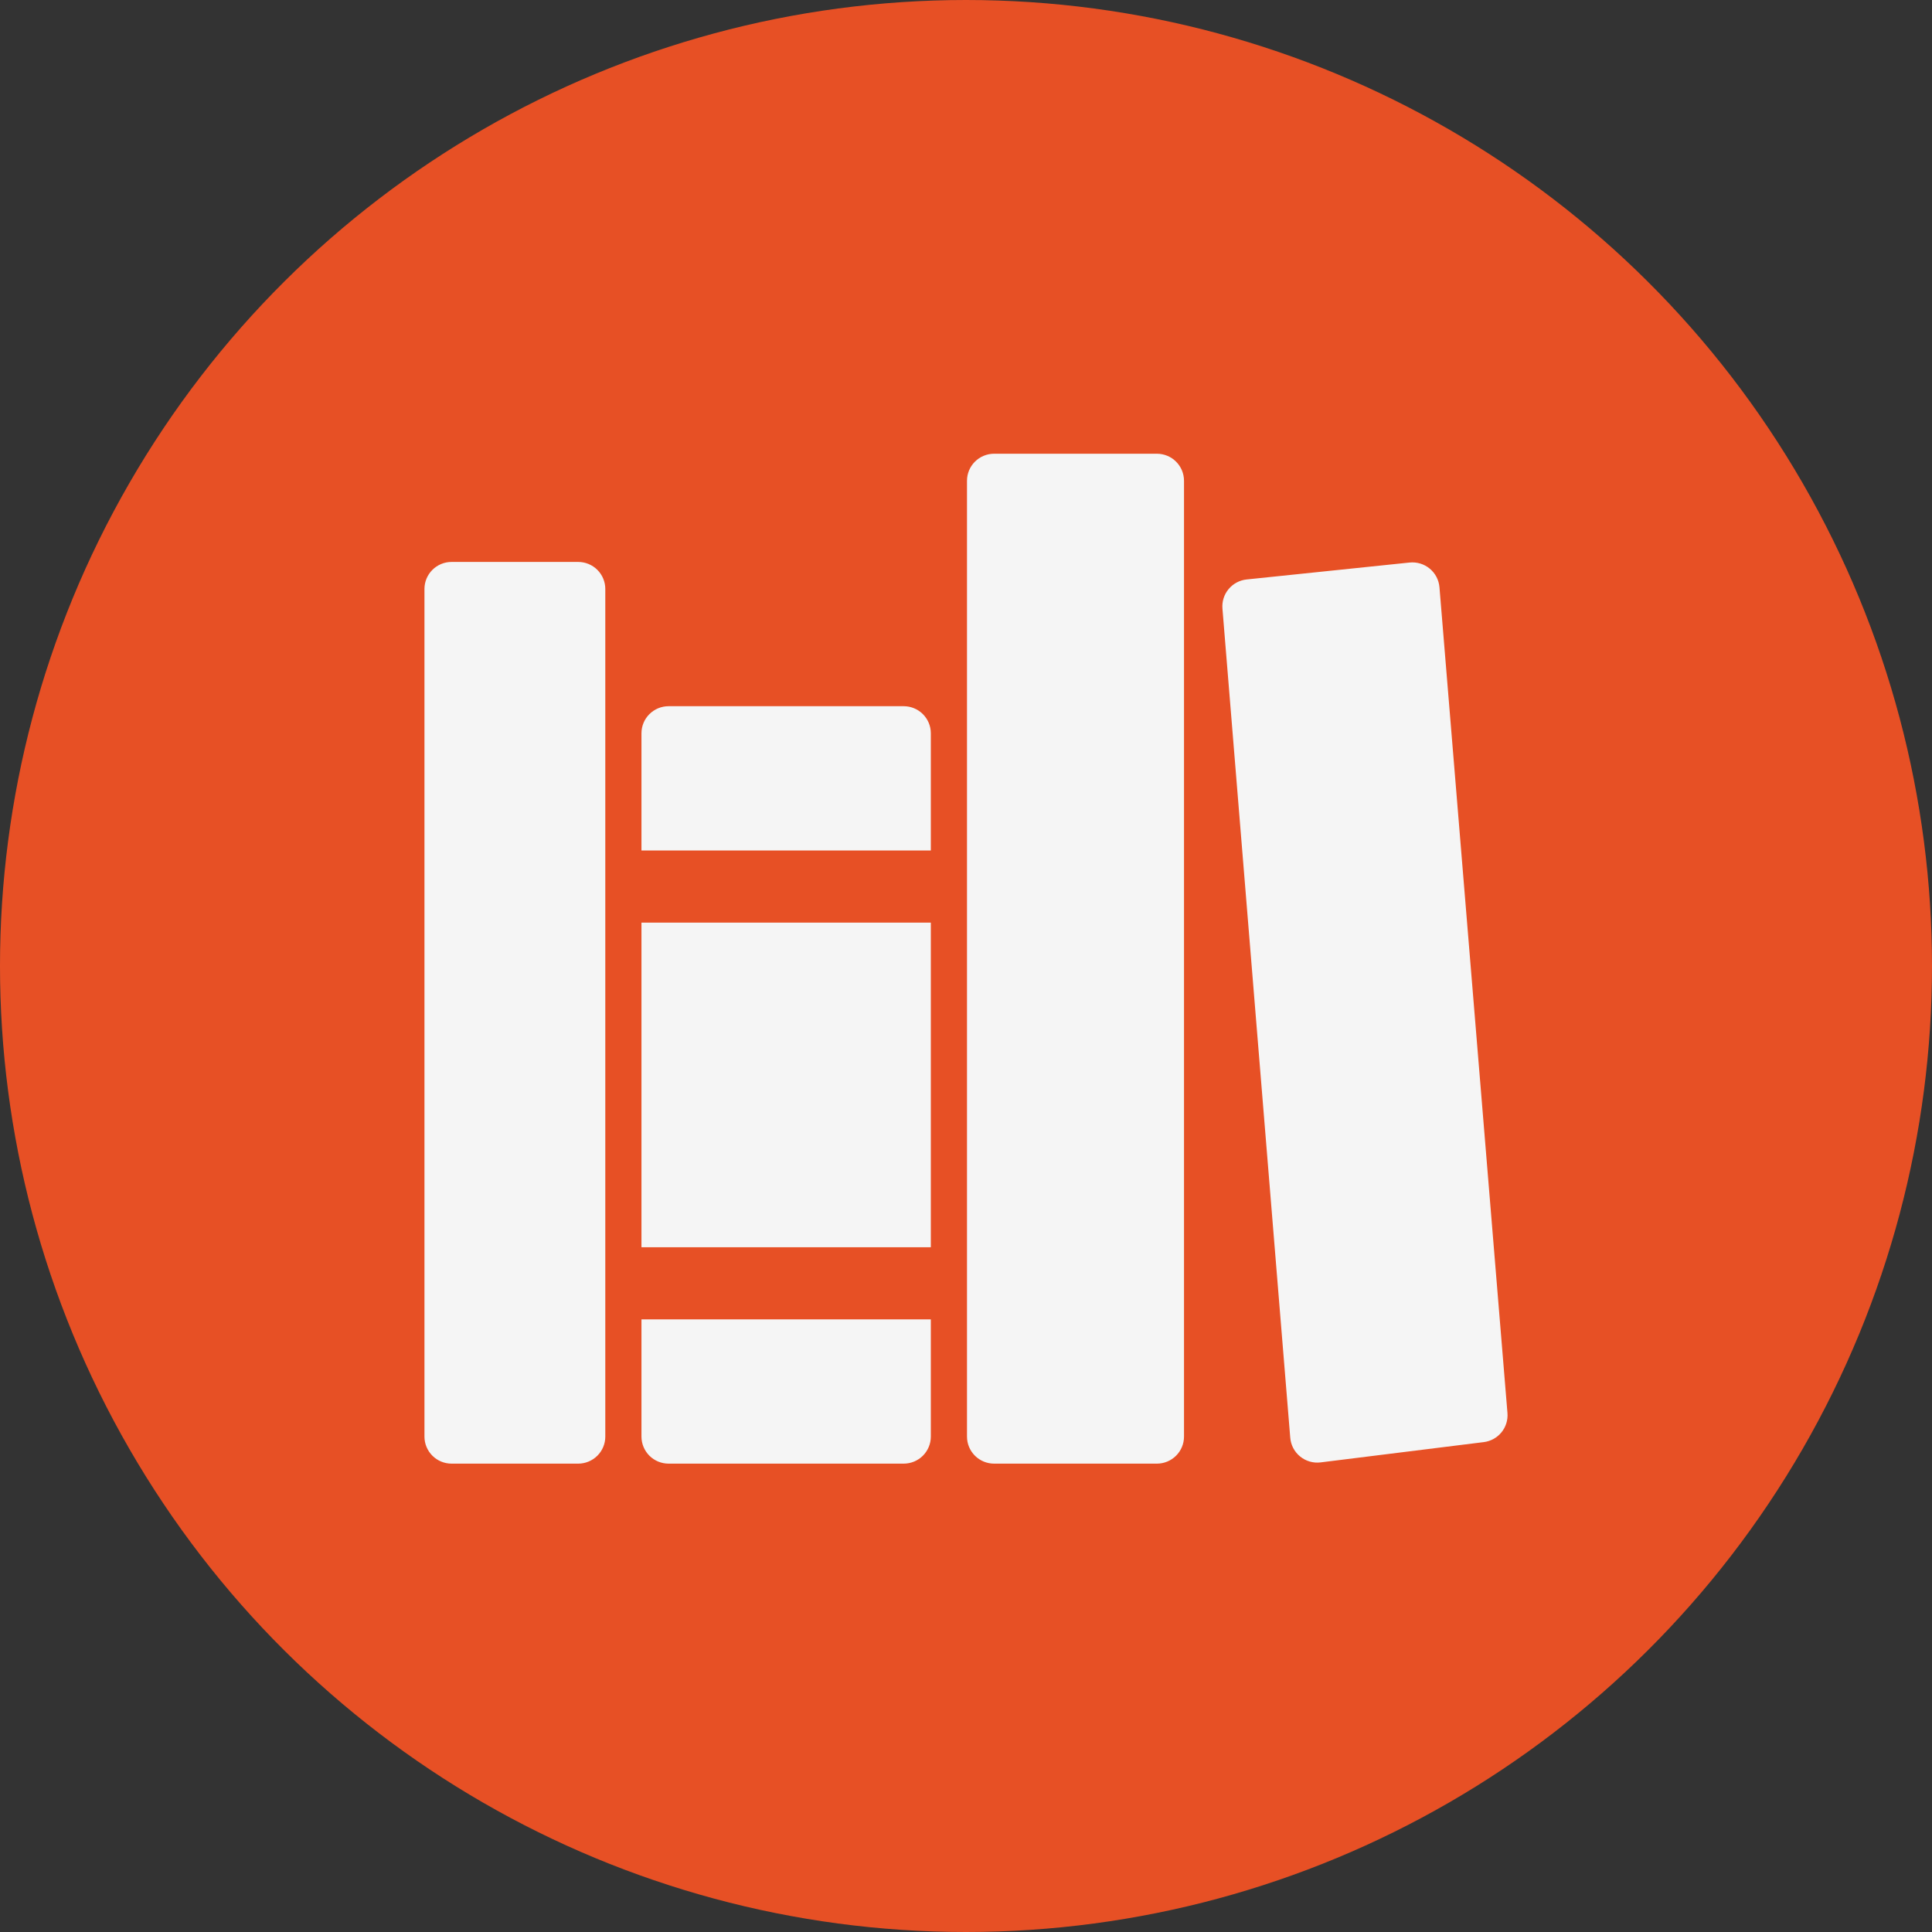
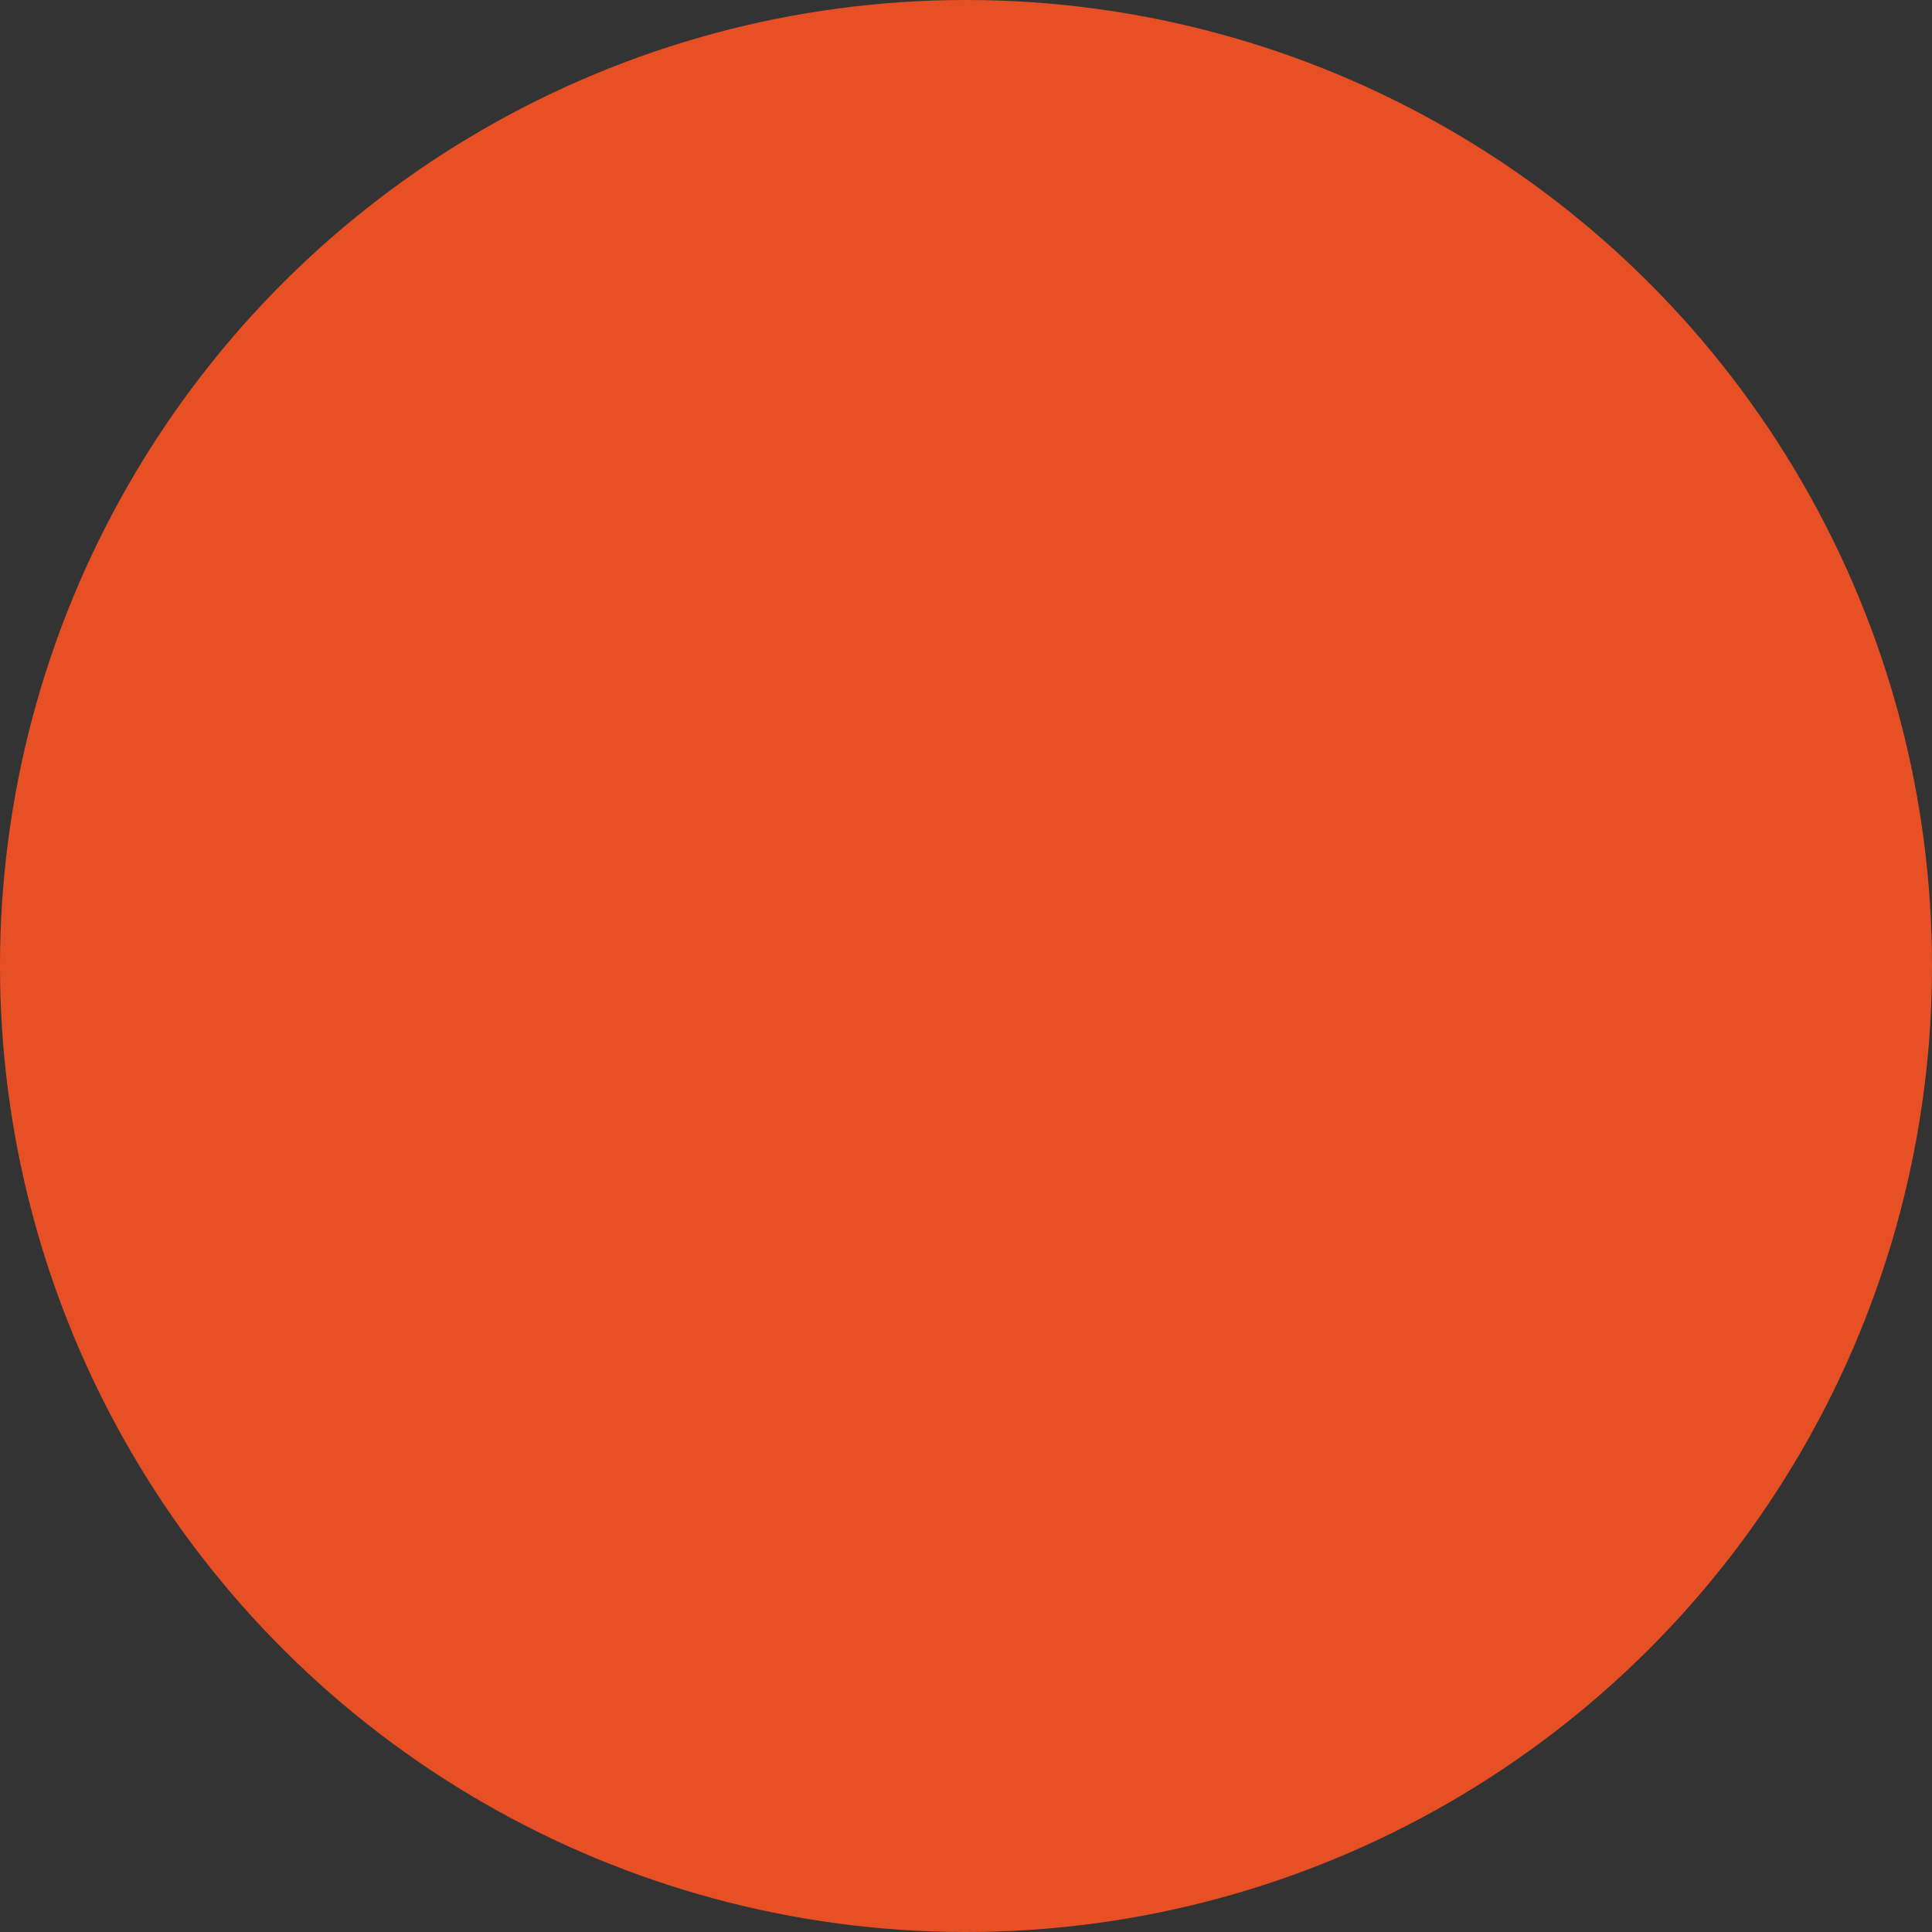
<svg xmlns="http://www.w3.org/2000/svg" width="132" height="132" viewBox="0 0 132 132" fill="none">
  <rect x="0" y="0" width="132" height="132" fill="#333333" stroke="none" />
  <circle cx="66" cy="66" r="66" transform="rotate(90 66 66)" fill="#e75025" />
-   <path d="M39.503 100H30.853C30.362 100 29.89 99.805 29.543 99.459C29.195 99.112 29 98.642 29 98.152V40.241C29 39.751 29.195 39.281 29.543 38.934C29.89 38.588 30.362 38.393 30.853 38.393H39.503C39.994 38.393 40.465 38.588 40.813 38.934C41.161 39.281 41.356 39.751 41.356 40.241V98.152C41.356 98.642 41.161 99.112 40.813 99.459C40.465 99.805 39.994 100 39.503 100ZM63.597 58.107V50.098C63.597 49.608 63.401 49.138 63.054 48.791C62.706 48.445 62.235 48.25 61.743 48.25H45.681C45.189 48.25 44.718 48.445 44.37 48.791C44.022 49.138 43.827 49.608 43.827 50.098V58.107H63.597ZM43.827 90.143V98.152C43.827 98.642 44.022 99.112 44.37 99.459C44.718 99.805 45.189 100 45.681 100H61.743C62.235 100 62.706 99.805 63.054 99.459C63.401 99.112 63.597 98.642 63.597 98.152V90.143H43.827ZM43.827 63.036H63.597V85.214H43.827V63.036ZM79.042 100H67.921C67.43 100 66.958 99.805 66.611 99.459C66.263 99.112 66.068 98.642 66.068 98.152V32.848C66.068 32.358 66.263 31.888 66.611 31.541C66.958 31.195 67.43 31 67.921 31H79.042C79.533 31 80.005 31.195 80.352 31.541C80.7 31.888 80.895 32.358 80.895 32.848V98.152C80.895 98.642 80.7 99.112 80.352 99.459C80.005 99.805 79.533 100 79.042 100ZM83.521 41.581L88.154 98.233C88.175 98.482 88.245 98.724 88.362 98.944C88.479 99.165 88.639 99.359 88.833 99.516C89.027 99.673 89.251 99.79 89.491 99.858C89.732 99.927 89.983 99.946 90.231 99.915L101.377 98.529C101.851 98.47 102.284 98.23 102.586 97.86C102.887 97.49 103.033 97.017 102.994 96.542L98.348 40.119C98.327 39.874 98.258 39.636 98.144 39.418C98.03 39.2 97.873 39.007 97.683 38.85C97.494 38.693 97.274 38.575 97.038 38.504C96.802 38.433 96.554 38.409 96.309 38.434L85.169 39.591C84.688 39.643 84.247 39.88 83.939 40.252C83.631 40.623 83.481 41.1 83.521 41.581V41.581Z" fill="#F5F5F5" />
</svg>